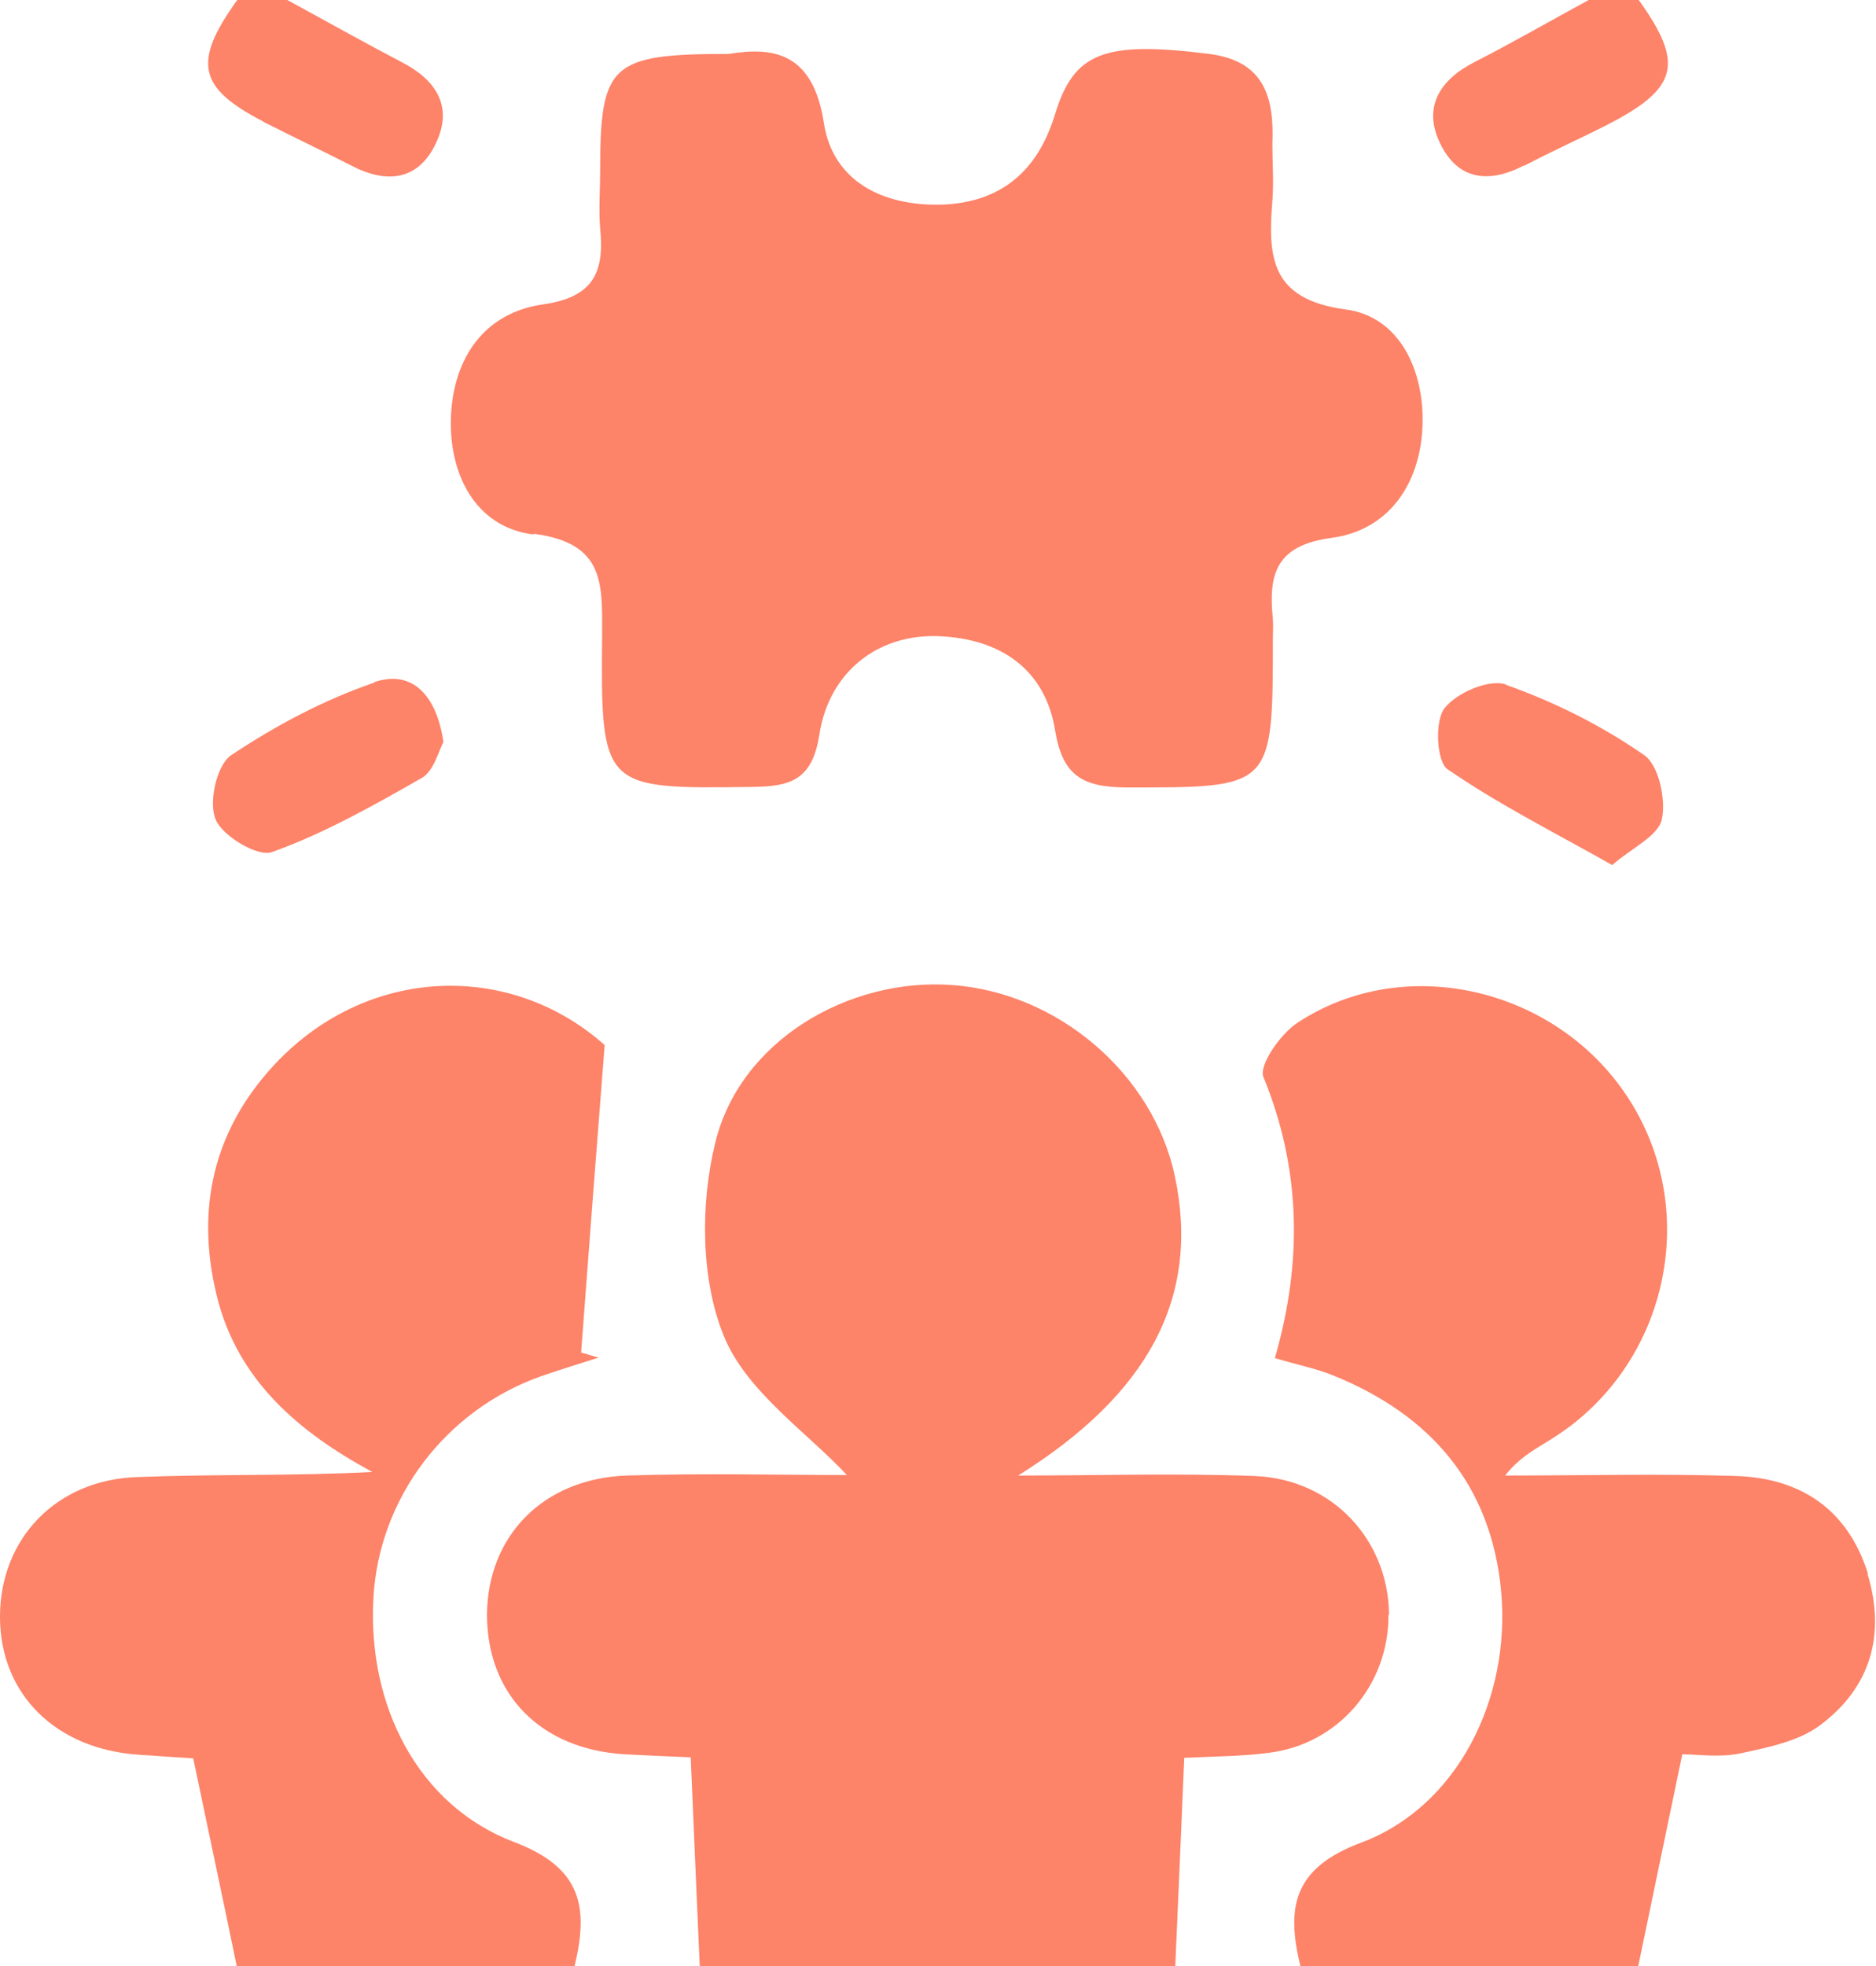
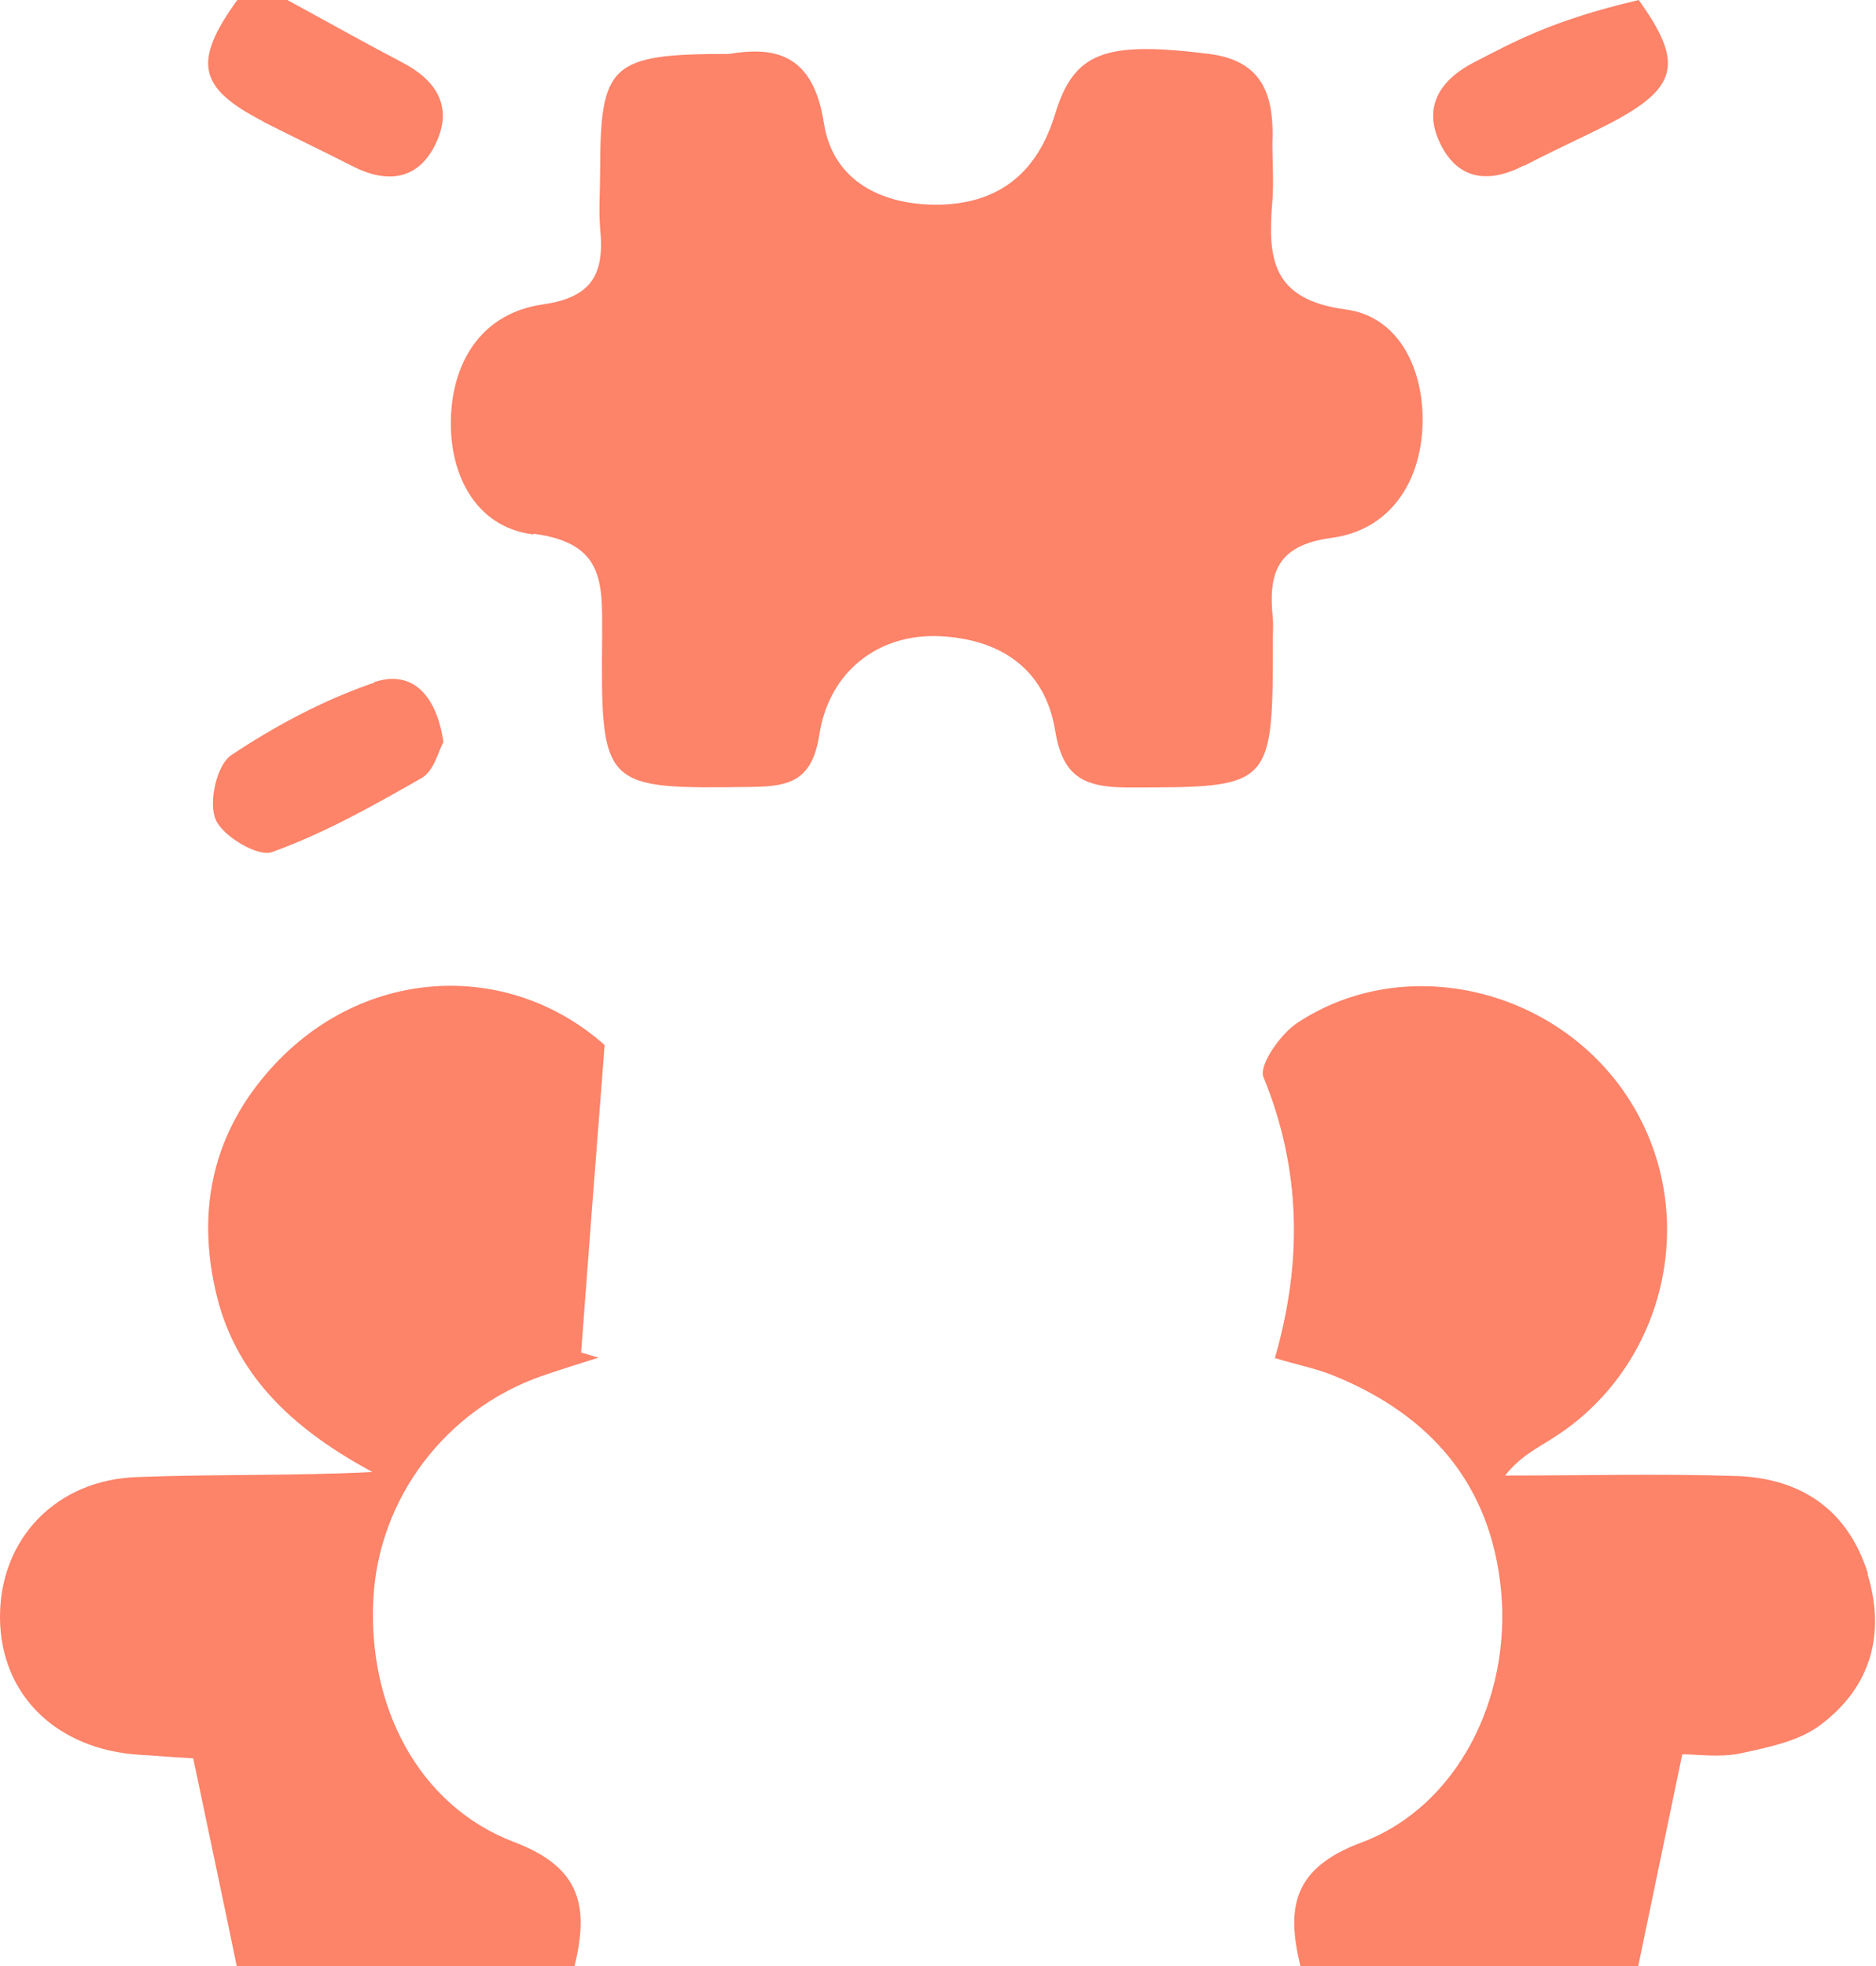
<svg xmlns="http://www.w3.org/2000/svg" width="42" height="44" viewBox="0 0 42 44" fill="none">
  <g clip-path="url(#clip0_4080_1710)">
-     <path d="M31.097 36.136C31.085 34.467 29.83 33.102 28.093 33.034C26.323 32.966 24.564 33.023 22.793 33.023C25.706 31.206 26.883 29.04 26.3 26.31C25.807 24.031 23.689 22.214 21.314 22.045C18.994 21.876 16.562 23.297 16.013 25.576C15.677 26.942 15.688 28.634 16.204 29.897C16.708 31.139 18.053 32.041 18.96 33.011C17.47 33.011 15.744 32.966 14.03 33.023C12.159 33.09 10.915 34.376 10.903 36.136C10.903 37.919 12.102 39.149 13.985 39.261C14.444 39.284 14.904 39.307 15.464 39.329C15.531 40.931 15.599 42.466 15.666 44H26.312C26.379 42.466 26.446 40.943 26.513 39.34C27.219 39.307 27.813 39.307 28.407 39.228C29.965 39.036 31.097 37.705 31.085 36.136H31.097Z" fill="#FD8369" />
    <path d="M41.821 35.223C41.373 33.79 40.33 33.09 38.896 33.034C37.17 32.977 35.433 33.023 33.696 33.023C34.044 32.583 34.414 32.413 34.761 32.188C37.294 30.597 38.089 27.201 36.509 24.663C34.94 22.135 31.489 21.278 29.046 22.891C28.665 23.14 28.183 23.839 28.284 24.099C29.136 26.174 29.158 28.262 28.542 30.394C29.068 30.552 29.483 30.631 29.864 30.789C32.027 31.669 33.383 33.226 33.607 35.606C33.831 38.02 32.621 40.435 30.48 41.236C28.934 41.811 28.799 42.703 29.113 44H36.677C36.991 42.488 37.305 40.988 37.663 39.261C37.988 39.261 38.504 39.34 38.974 39.239C39.591 39.104 40.285 38.968 40.767 38.596C41.877 37.761 42.224 36.576 41.809 35.223H41.821Z" fill="#FD8369" />
    <path d="M11.508 41.225C9.346 40.401 8.225 38.156 8.36 35.764C8.483 33.53 9.973 31.556 12.114 30.8C12.54 30.653 12.976 30.518 13.402 30.383C13.268 30.349 13.145 30.304 13.01 30.27C13.178 28.036 13.346 25.813 13.537 23.388C11.352 21.447 8.023 21.616 5.962 24.031C4.707 25.497 4.404 27.212 4.863 29.04C5.334 30.902 6.69 32.052 8.337 32.944C6.544 33.034 4.819 32.989 3.104 33.056C1.255 33.102 0 34.444 0 36.182C0 37.93 1.266 39.16 3.138 39.273C3.631 39.307 4.113 39.34 4.326 39.352C4.684 41.067 4.998 42.533 5.3 44H12.864C13.178 42.691 13.033 41.8 11.508 41.225Z" fill="#FD8369" />
    <path d="M5.883 2.719C6.544 3.057 7.217 3.373 7.878 3.712C8.662 4.118 9.368 4.039 9.76 3.204C10.153 2.381 9.76 1.783 8.987 1.388C8.124 0.936 7.284 0.463 6.432 0H5.312C4.314 1.388 4.426 1.963 5.894 2.719H5.883Z" fill="#FD8369" />
-     <path d="M34.122 3.712C34.739 3.385 35.377 3.103 35.994 2.787C37.574 1.974 37.708 1.422 36.688 0H35.568C34.716 0.463 33.876 0.948 33.013 1.388C32.24 1.783 31.847 2.392 32.24 3.204C32.632 4.028 33.327 4.118 34.122 3.701V3.712Z" fill="#FD8369" />
+     <path d="M34.122 3.712C34.739 3.385 35.377 3.103 35.994 2.787C37.574 1.974 37.708 1.422 36.688 0C34.716 0.463 33.876 0.948 33.013 1.388C32.24 1.783 31.847 2.392 32.24 3.204C32.632 4.028 33.327 4.118 34.122 3.701V3.712Z" fill="#FD8369" />
    <path d="M11.968 11.948C13.537 12.162 13.481 13.053 13.481 14.193C13.447 17.668 13.481 17.656 16.854 17.611C17.705 17.6 18.187 17.453 18.344 16.438C18.568 15.005 19.689 14.181 21.022 14.238C22.378 14.294 23.398 14.96 23.622 16.348C23.79 17.363 24.238 17.611 25.191 17.623C28.497 17.623 28.497 17.668 28.497 14.272C28.497 14.136 28.508 13.99 28.497 13.854C28.396 12.861 28.553 12.207 29.808 12.038C31.097 11.869 31.803 10.819 31.847 9.522C31.892 8.292 31.332 7.085 30.133 6.927C28.441 6.702 28.385 5.754 28.486 4.49C28.519 4.073 28.486 3.644 28.486 3.227C28.53 2.177 28.306 1.365 27.074 1.207C24.732 0.914 24.048 1.162 23.622 2.55C23.241 3.813 22.423 4.535 21.078 4.58C19.767 4.614 18.647 4.062 18.445 2.753C18.198 1.151 17.291 1.049 16.316 1.207C13.66 1.207 13.436 1.433 13.436 3.847C13.436 4.265 13.402 4.693 13.436 5.111C13.537 6.104 13.279 6.656 12.147 6.814C10.825 7.006 10.153 8.033 10.097 9.308C10.04 10.594 10.634 11.79 11.923 11.959L11.968 11.948Z" fill="#FD8369" />
-     <path d="M33.719 15.321C33.349 15.186 32.609 15.502 32.34 15.851C32.116 16.133 32.161 17.047 32.408 17.216C33.539 17.995 34.772 18.615 36.094 19.36C36.532 18.976 37.114 18.717 37.204 18.345C37.305 17.905 37.137 17.126 36.812 16.901C35.87 16.246 34.817 15.716 33.73 15.332L33.719 15.321Z" fill="#FD8369" />
    <path d="M8.382 15.276C7.261 15.659 6.174 16.235 5.177 16.901C4.852 17.115 4.662 17.961 4.83 18.345C4.987 18.717 5.782 19.191 6.096 19.067C7.261 18.649 8.36 18.029 9.447 17.408C9.716 17.25 9.816 16.81 9.928 16.607C9.772 15.547 9.222 14.983 8.382 15.265V15.276Z" fill="#FD8369" />
  </g>
  <defs>
    <clipPath id="clip0_4080_1710">
      <rect width="42" height="44" fill="white" />
    </clipPath>
  </defs>
</svg>